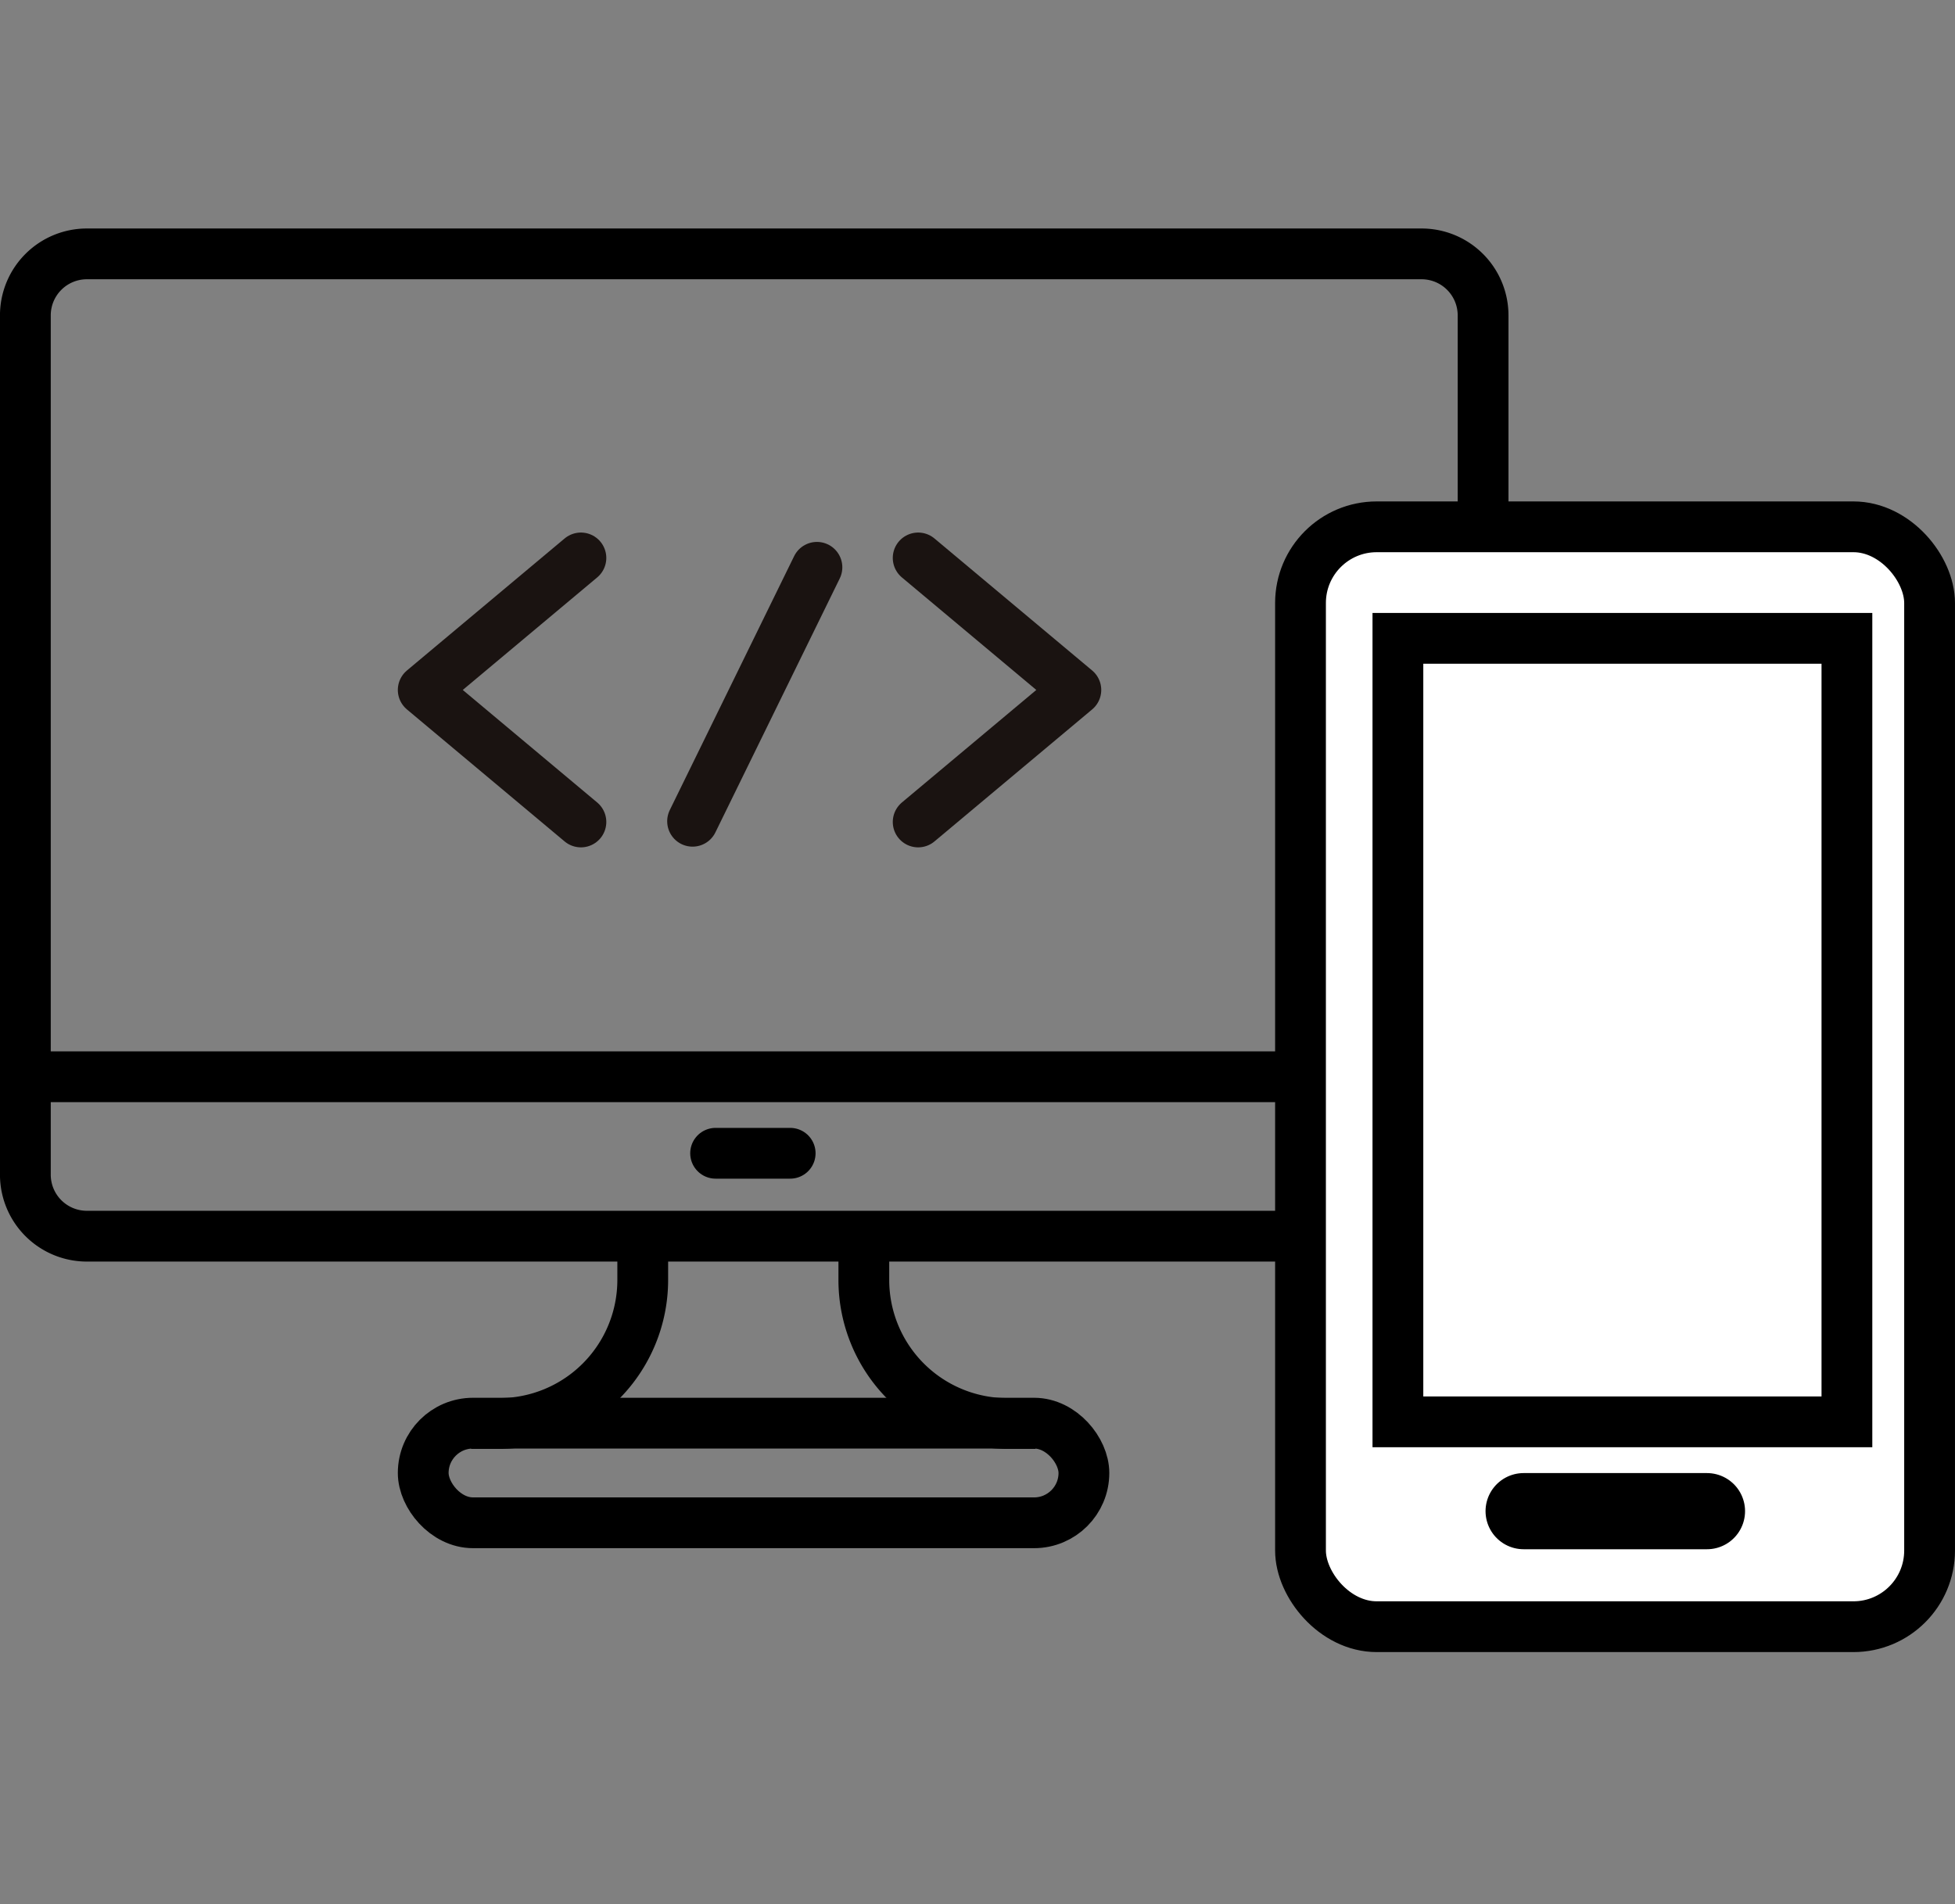
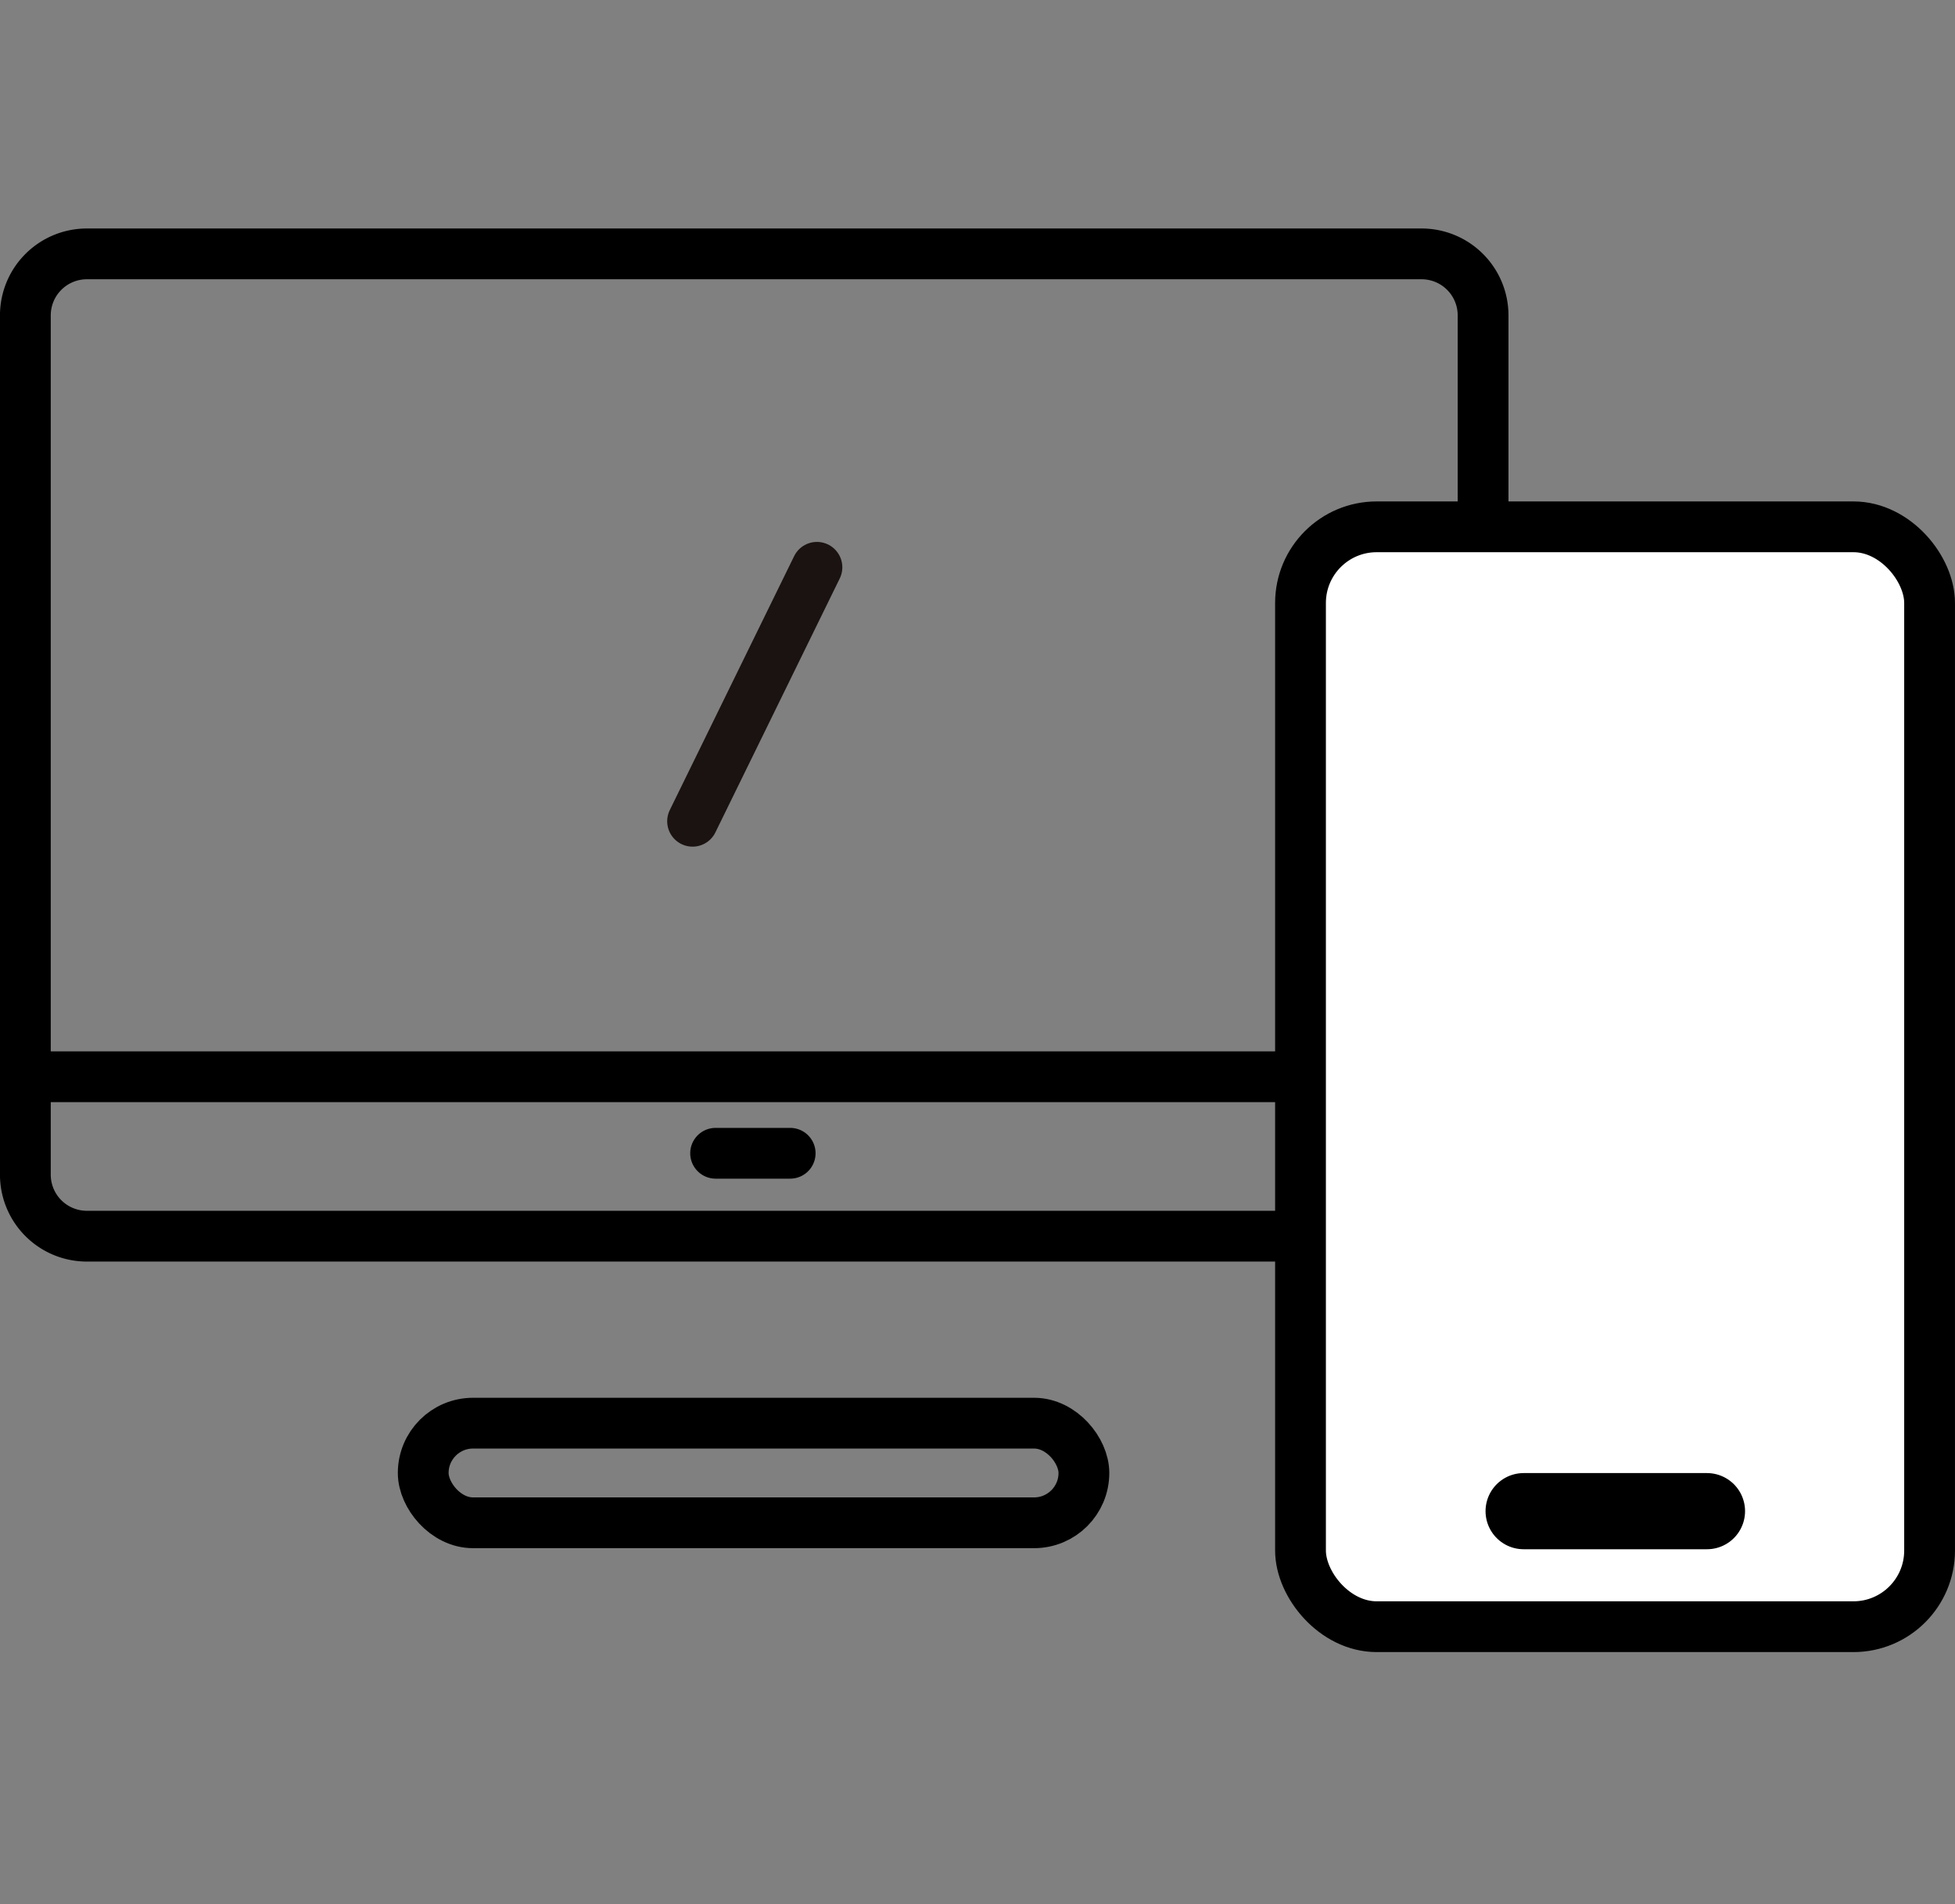
<svg xmlns="http://www.w3.org/2000/svg" width="77" height="75" viewBox="0 0 77 75">
  <rect x="0" y="0" width="77" height="75" fill="#808080" stroke="none" />
  <g id="グループ_48" data-name="グループ 48" transform="translate(-1065 -3188)">
    <g id="グループ_41" data-name="グループ 41" transform="translate(4.825 -40.53)">
      <rect id="長方形_62" data-name="長方形 62" width="26.022" height="3.924" rx="1.962" transform="translate(1076.844 3284.588)" fill="none" stroke="#000" stroke-miterlimit="10" stroke-width="2" />
      <path id="パス_58" data-name="パス 58" d="M56.227,23.34h.764a2.423,2.423,0,0,1,2.423,2.423V59.61a2.423,2.423,0,0,1-2.423,2.423H4.423A2.423,2.423,0,0,1,2,59.61V25.763A2.423,2.423,0,0,1,4.423,23.34h51.8Z" transform="translate(1059.174 3215.19)" fill="none" stroke="#000" stroke-miterlimit="10" stroke-width="2" />
-       <path id="パス_59" data-name="パス 59" d="M52.231,119.158v1.72a5.654,5.654,0,0,1-5.654,5.654H45.471" transform="translate(1033.259 3158.069)" fill="none" stroke="#000" stroke-miterlimit="10" stroke-width="2" />
-       <path id="パス_60" data-name="パス 60" d="M83.771,119.158v1.72a5.654,5.654,0,0,0,5.654,5.654h1.106" transform="translate(1010.427 3158.069)" fill="none" stroke="#000" stroke-miterlimit="10" stroke-width="2" />
      <line id="線_15" data-name="線 15" x2="2.937" transform="translate(1088.36 3273.957)" fill="none" stroke="#000" stroke-linecap="round" stroke-miterlimit="10" stroke-width="2" />
      <line id="線_16" data-name="線 16" x2="57.311" transform="translate(1061.242 3270.943)" fill="none" stroke="#000" stroke-miterlimit="10" stroke-width="2" />
      <g id="グループ_40" data-name="グループ 40" transform="translate(1111.397 3249.281)">
        <rect id="長方形_68" data-name="長方形 68" width="24.777" height="43.324" rx="3" transform="translate(0)" fill="#fff" stroke="#000" stroke-miterlimit="10" stroke-width="2" />
-         <rect id="長方形_69" data-name="長方形 69" width="17.685" height="30.862" transform="translate(3.836 4.393)" fill="none" stroke="#000" stroke-miterlimit="10" stroke-width="2" />
        <line id="線_20" data-name="線 20" x2="7.221" transform="translate(8.788 38.773)" fill="none" stroke="#000" stroke-linecap="round" stroke-miterlimit="10" stroke-width="3" />
      </g>
-       <path id="パス_65" data-name="パス 65" d="M48.444,87.132l-6.211-5.2,6.211-5.2" transform="translate(1034.611 3173.775)" fill="none" stroke="#1a1311" stroke-linecap="round" stroke-linejoin="round" stroke-miterlimit="10" stroke-width="2" />
-       <path id="パス_66" data-name="パス 66" d="M150.926,87.132l6.211-5.2-6.211-5.2" transform="translate(945.412 3173.775)" fill="none" stroke="#1a1311" stroke-linecap="round" stroke-linejoin="round" stroke-miterlimit="10" stroke-width="2" />
      <line id="線_21" data-name="線 21" x1="4.898" y2="10.003" transform="translate(1087.453 3250.876)" fill="none" stroke="#1a1311" stroke-linecap="round" stroke-miterlimit="10" stroke-width="2" />
    </g>
    <rect id="長方形_73" data-name="長方形 73" width="75" height="75" transform="translate(1066 3188)" fill="none" />
  </g>
</svg>